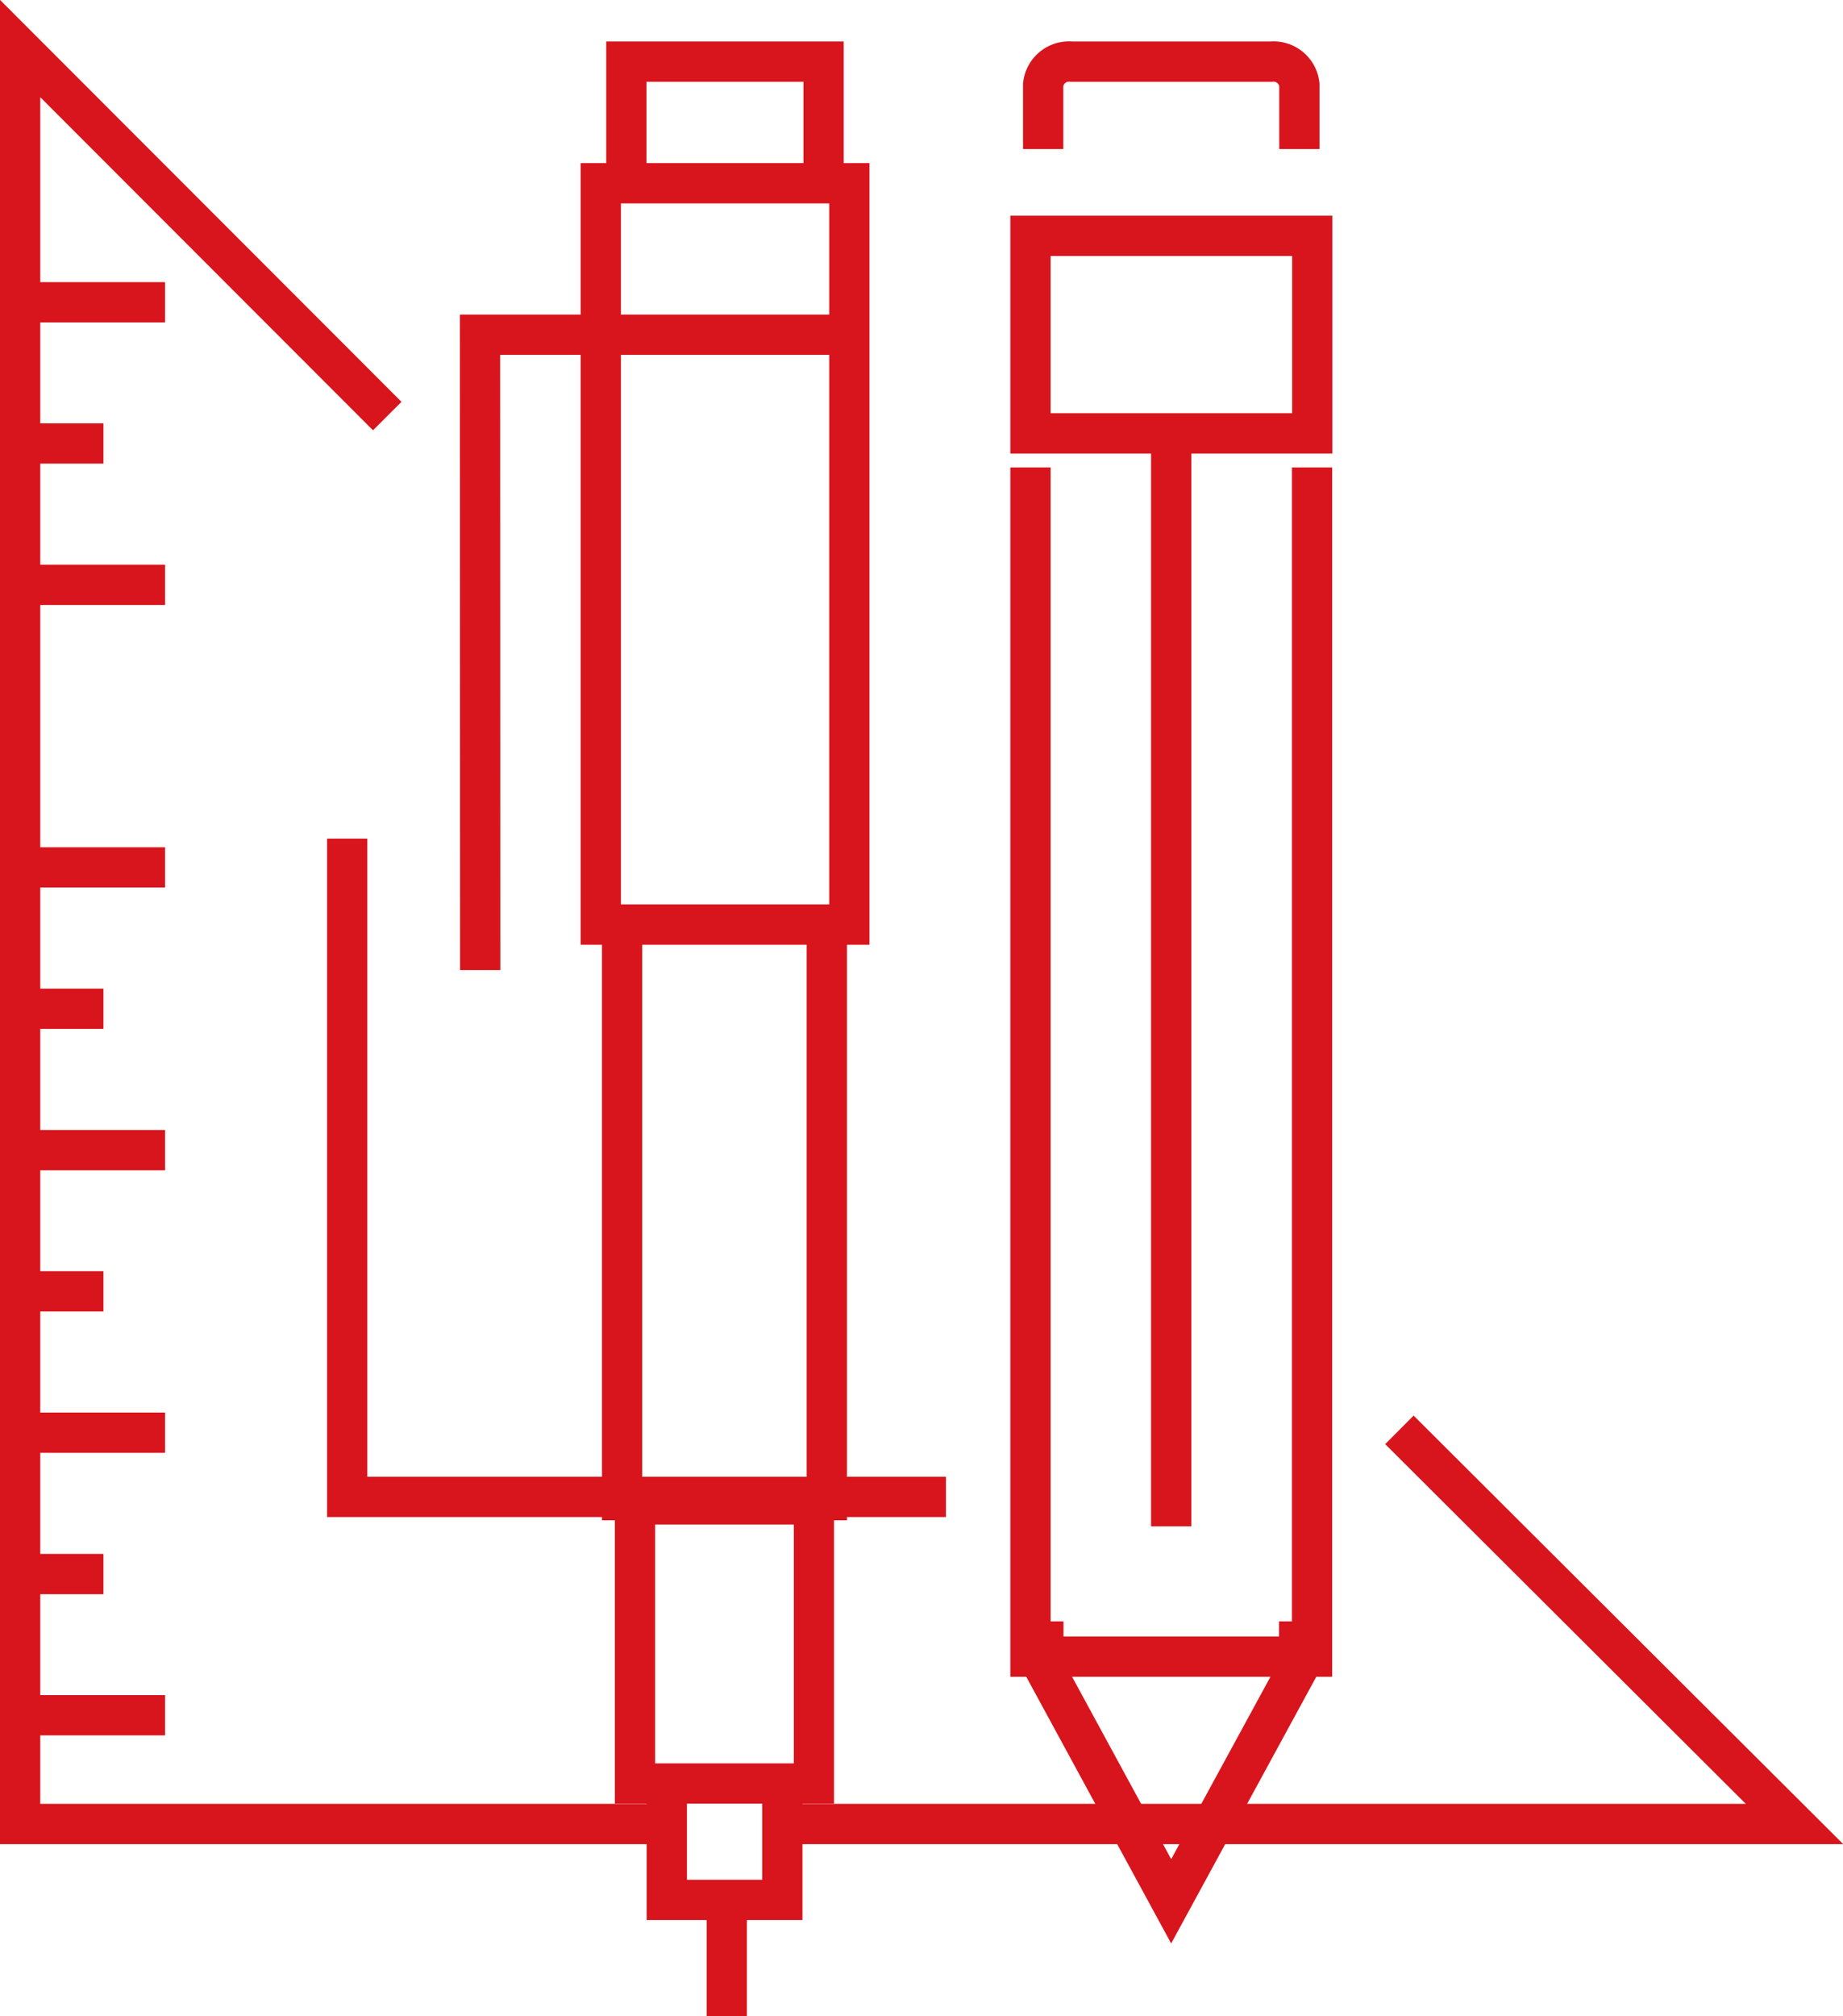
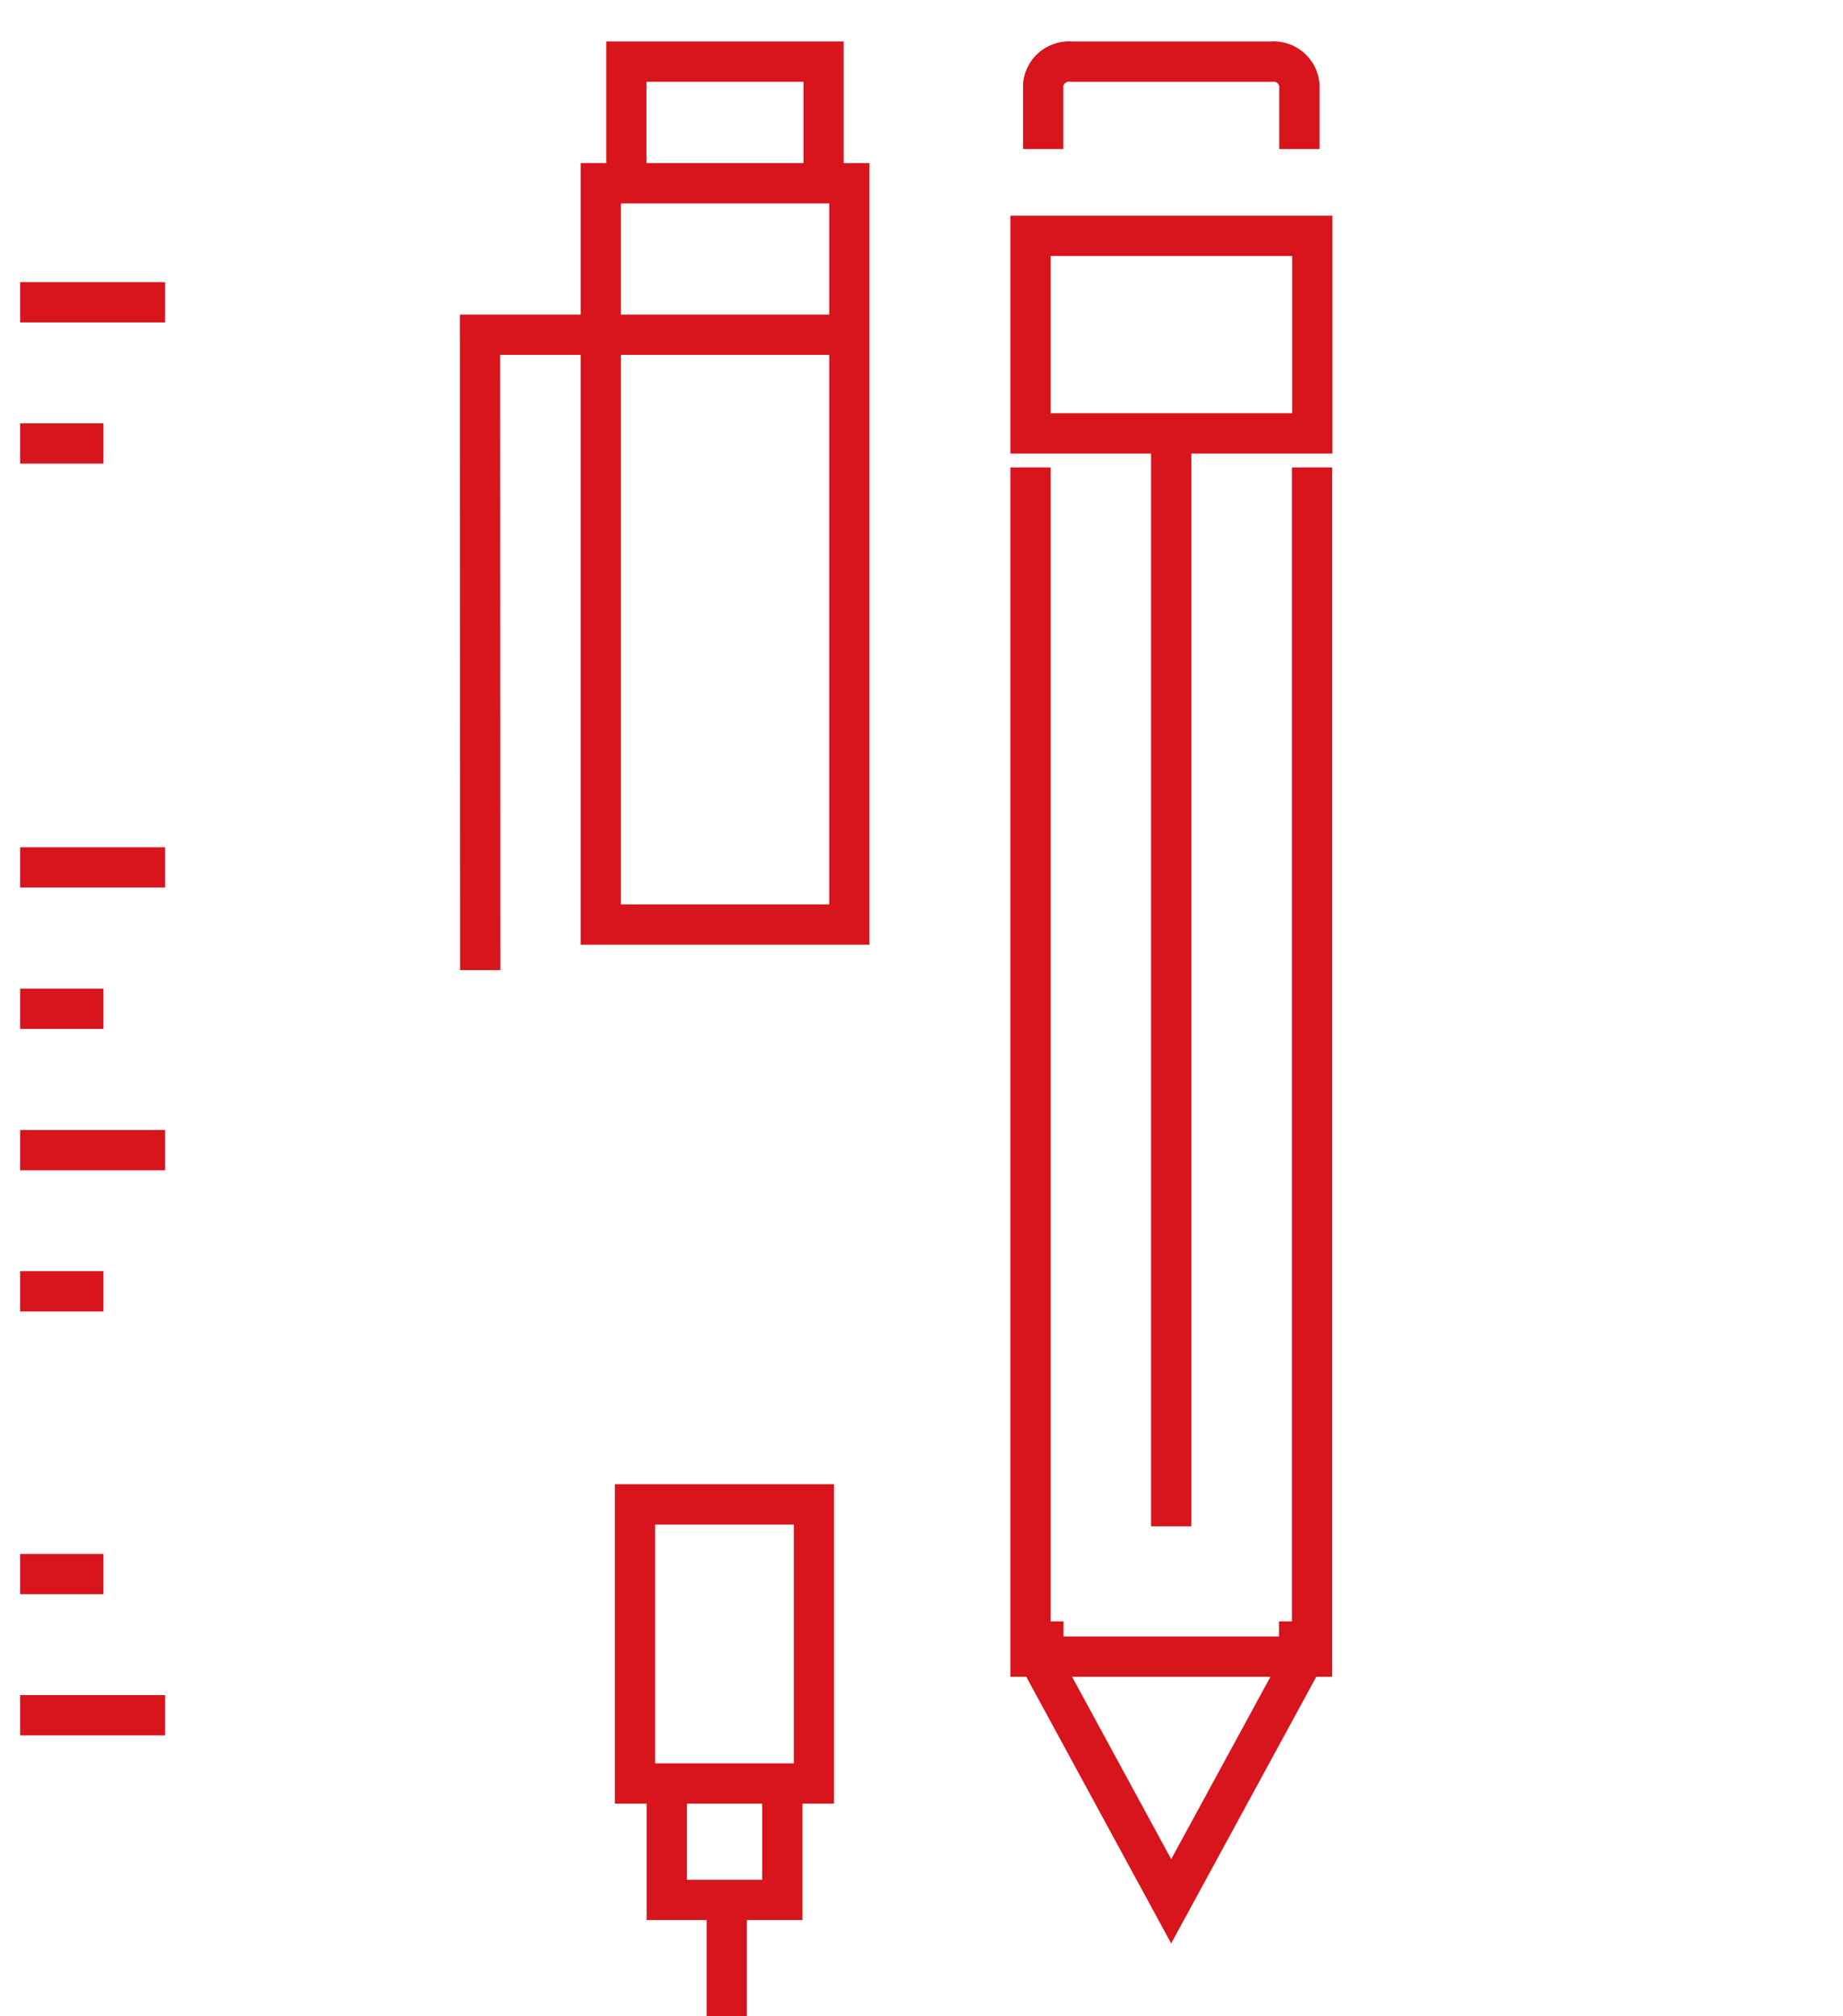
<svg xmlns="http://www.w3.org/2000/svg" viewBox="0 0 91.57 100.11">
  <defs>
    <style>.cls-1{fill:none;stroke:#d8141c;stroke-width:2px;}</style>
  </defs>
  <title>アセット 3</title>
  <g id="レイヤー_2" data-name="レイヤー 2">
    <g id="レイヤー_1-2" data-name="レイヤー 1">
-       <path class="cls-1" d="M38.73,90.57H89.16L69.53,71M19.24,20.66,1,2.41V90.57H32.61M47,74.33H17.25V41.64" />
      <line class="cls-1" x1="1" y1="85.17" x2="8.2" y2="85.17" />
      <line class="cls-1" x1="1" y1="78.16" x2="5.14" y2="78.16" />
-       <line class="cls-1" x1="1" y1="71.14" x2="8.2" y2="71.14" />
      <line class="cls-1" x1="1" y1="64.12" x2="5.14" y2="64.12" />
      <line class="cls-1" x1="1" y1="57.11" x2="8.2" y2="57.11" />
      <line class="cls-1" x1="1" y1="50.09" x2="5.14" y2="50.09" />
      <line class="cls-1" x1="1" y1="43.07" x2="8.2" y2="43.07" />
-       <line class="cls-1" x1="1" y1="29.04" x2="8.2" y2="29.04" />
      <line class="cls-1" x1="1" y1="22.02" x2="5.14" y2="22.02" />
      <line class="cls-1" x1="1" y1="15.01" x2="8.2" y2="15.01" />
      <polyline class="cls-1" points="64.55 80.51 64.55 82.73 58.19 94.41 51.84 82.73 51.84 80.51" />
      <polyline class="cls-1" points="51.2 23.21 51.2 82.26 65.19 82.26 65.19 23.21" />
      <line class="cls-1" x1="58.19" y1="21.64" x2="58.19" y2="75.79" />
      <path class="cls-1" d="M64.56,7.4V4.21a1.29,1.29,0,0,0-1.4-1.15H53.23a1.29,1.29,0,0,0-1.4,1.15V7.4" />
      <rect class="cls-1" x="51.2" y="11.71" width="14" height="9.81" />
      <line class="cls-1" x1="36.11" y1="93.49" x2="36.11" y2="100.11" />
      <polyline class="cls-1" points="40.92 8.82 40.92 3.06 31.12 3.06 31.12 8.82" />
-       <polyline class="cls-1" points="30.91 46.66 30.91 74.49 41.08 74.49 41.08 46.66" />
      <polyline class="cls-1" points="33.13 88.87 33.13 94.34 38.87 94.34 38.87 88.87" />
      <rect class="cls-1" x="29.85" y="9.1" width="12.35" height="36.81" />
      <polyline class="cls-1" points="42.17 16.62 23.85 16.62 23.86 48.17" />
      <rect class="cls-1" x="31.55" y="74.7" width="8.89" height="13.86" />
    </g>
  </g>
</svg>